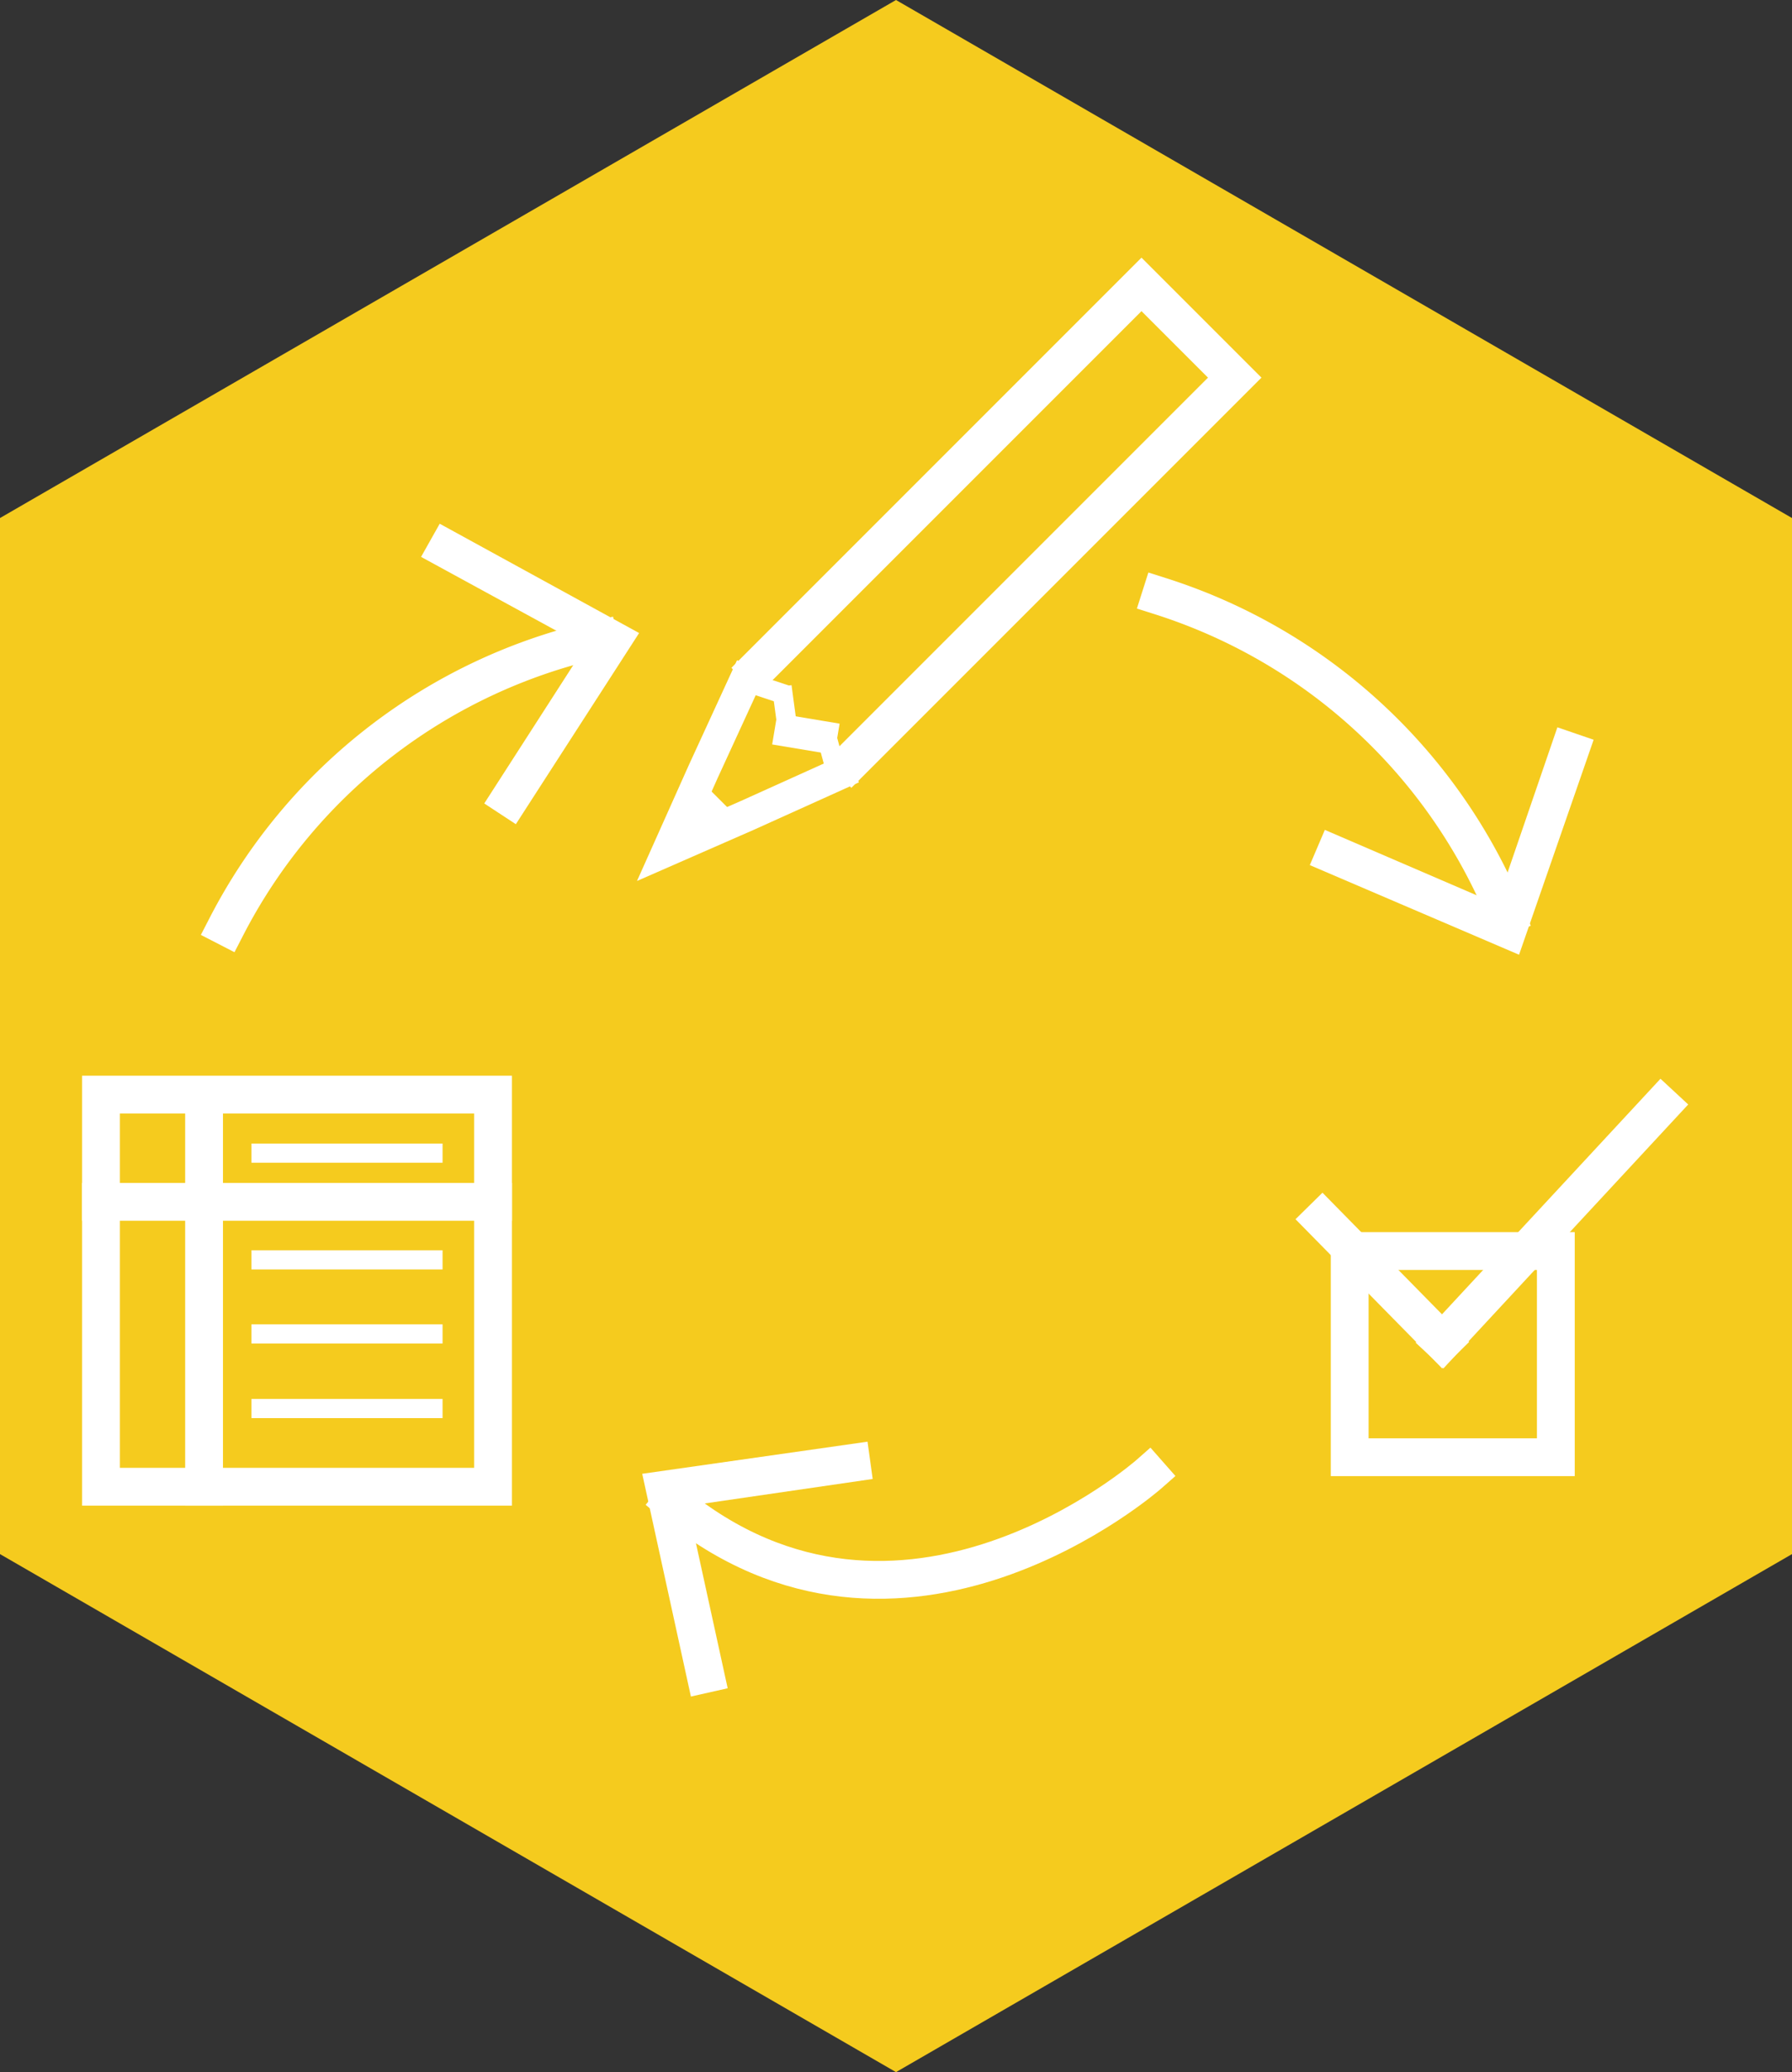
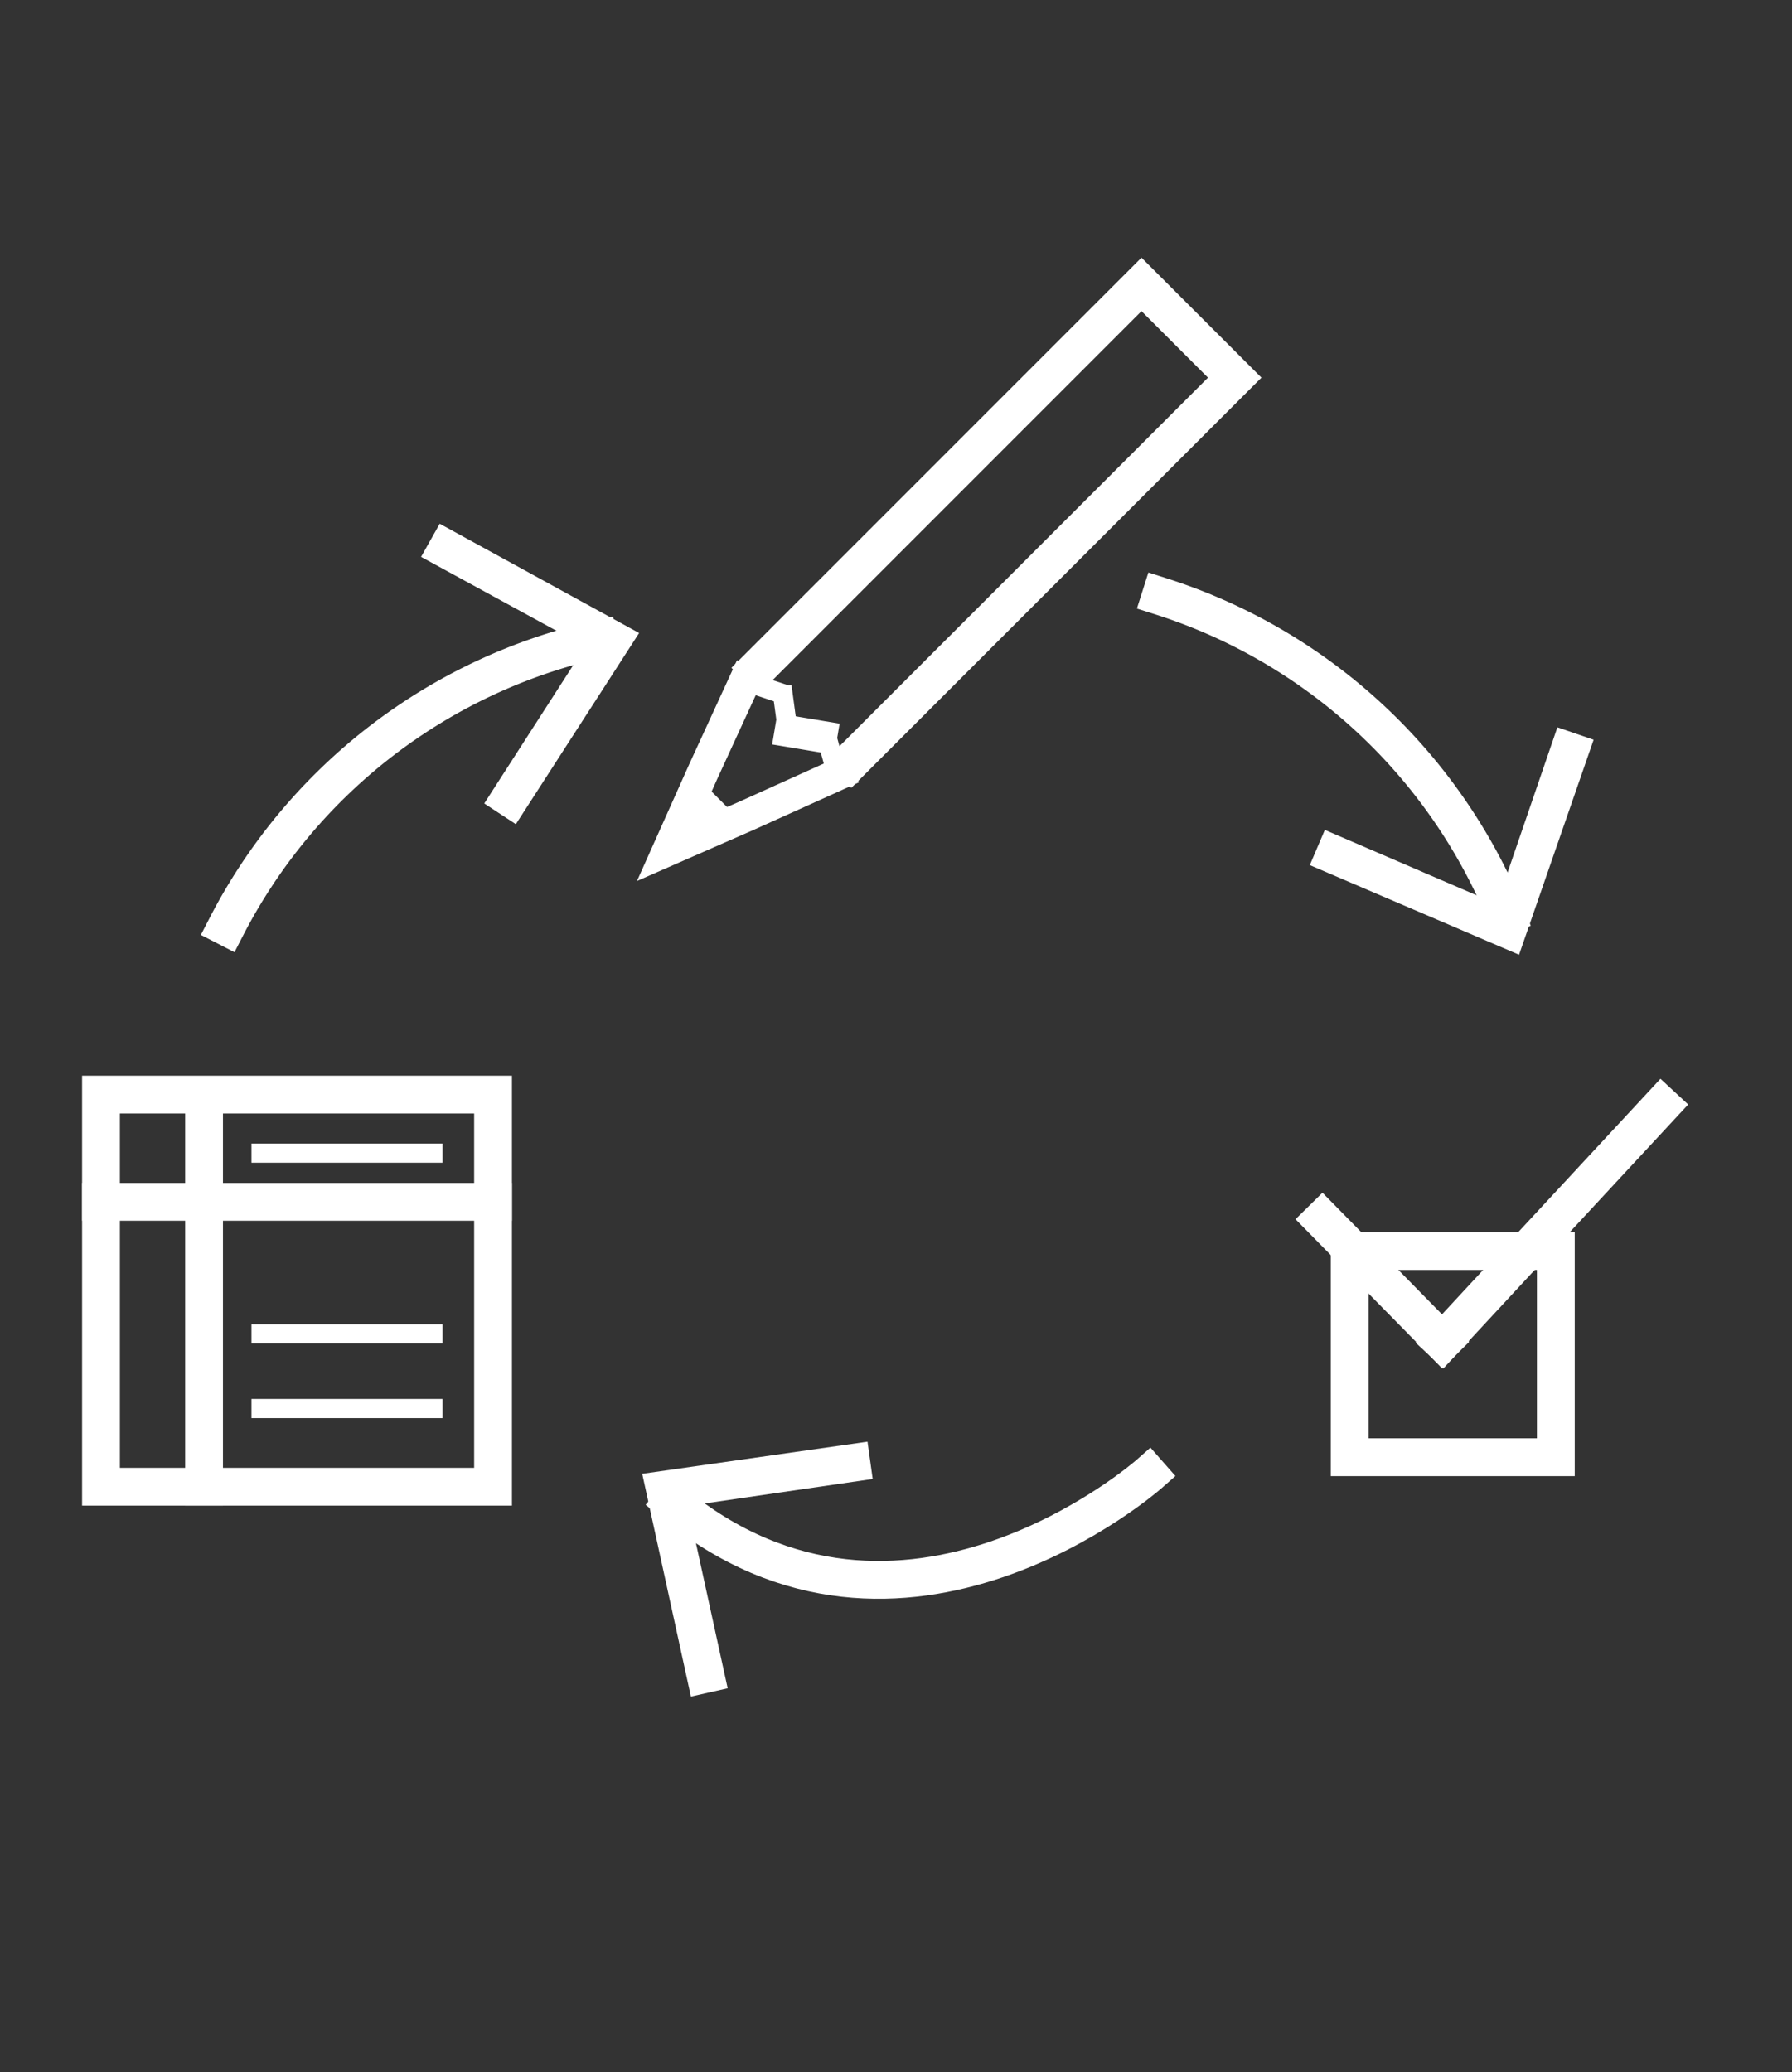
<svg xmlns="http://www.w3.org/2000/svg" id="レイヤー_1" data-name="レイヤー 1" viewBox="0 0 34.6 40">
  <rect x="0" y="0" width="34.6" height="40" fill="#333333" stroke="none" />
  <defs>
    <style>.cls-1{fill:#f5cb1e;}.cls-2,.cls-3,.cls-5,.cls-6,.cls-7{fill:none;stroke:#fff;stroke-miterlimit:10;}.cls-2,.cls-6{stroke-width:0.73px;}.cls-3,.cls-5,.cls-6,.cls-7{stroke-linecap:square;}.cls-3{stroke-width:0.61px;}.cls-4{fill:#fff;}.cls-5{stroke-width:0.38px;}.cls-7{stroke-width:0.37px;}</style>
  </defs>
  <title>skill_icon_side4_2</title>
-   <polygon class="cls-1" points="17.3 0 34.6 10 34.6 30 17.3 40 0 30 0 10 17.3 0" />
  <polyline class="cls-2" points="16.18 14.95 23.84 7.29 22.04 5.49 14.38 13.15" />
  <polyline class="cls-3" points="16.18 14.95 14.43 15.74 12.9 16.41 13.58 14.89 14.38 13.15" />
  <polygon class="cls-4" points="13.89 15.43 14.27 15.81 13.59 16.11 12.9 16.41 13.21 15.73 13.51 15.05 13.89 15.43" />
  <line class="cls-5" x1="15.04" y1="13.37" x2="14.47" y2="13.18" />
  <line class="cls-5" x1="15.21" y1="14.11" x2="15.12" y2="13.44" />
  <line class="cls-3" x1="15.86" y1="14.22" x2="15.26" y2="14.12" />
  <line class="cls-5" x1="16.13" y1="14.84" x2="15.98" y2="14.29" />
  <rect class="cls-6" x="26.06" y="24.15" width="3.98" height="3.98" />
  <line class="cls-6" x1="25.53" y1="23.54" x2="27.85" y2="25.9" />
  <line class="cls-6" x1="32.08" y1="21.34" x2="27.85" y2="25.9" />
  <rect class="cls-6" x="1.95" y="21.13" width="7.57" height="7.57" />
  <line class="cls-6" x1="1.95" y1="23.2" x2="9.52" y2="23.2" />
  <line class="cls-6" x1="3.94" y1="21.24" x2="3.94" y2="28.7" />
-   <line class="cls-7" x1="5.04" y1="24.32" x2="8.36" y2="24.32" />
  <line class="cls-7" x1="5.04" y1="25.75" x2="8.36" y2="25.75" />
  <line class="cls-7" x1="5.04" y1="27.19" x2="8.36" y2="27.19" />
  <line class="cls-7" x1="5.04" y1="22.26" x2="8.36" y2="22.26" />
  <path class="cls-6" d="M4.37,17.89a10.71,10.71,0,0,1,7.19-5.55" />
  <polygon class="cls-4" points="9.96 15.91 9.35 15.51 11.3 12.48 8.13 10.75 8.49 10.11 12.34 12.22 9.96 15.91" />
  <path class="cls-6" d="M22.18,28.46s-4.77,4.2-9.2.54" />
  <polygon class="cls-4" points="16.75 27.83 16.85 28.55 13.28 29.07 14.05 32.59 13.34 32.75 12.4 28.45 16.75 27.83" />
  <path class="cls-6" d="M22.41,11.51a10.71,10.71,0,0,1,6.67,6.16" />
  <polygon class="cls-4" points="25.29 16.7 25.58 16.02 28.9 17.45 30.07 14.04 30.77 14.28 29.33 18.43 25.29 16.7" />
</svg>